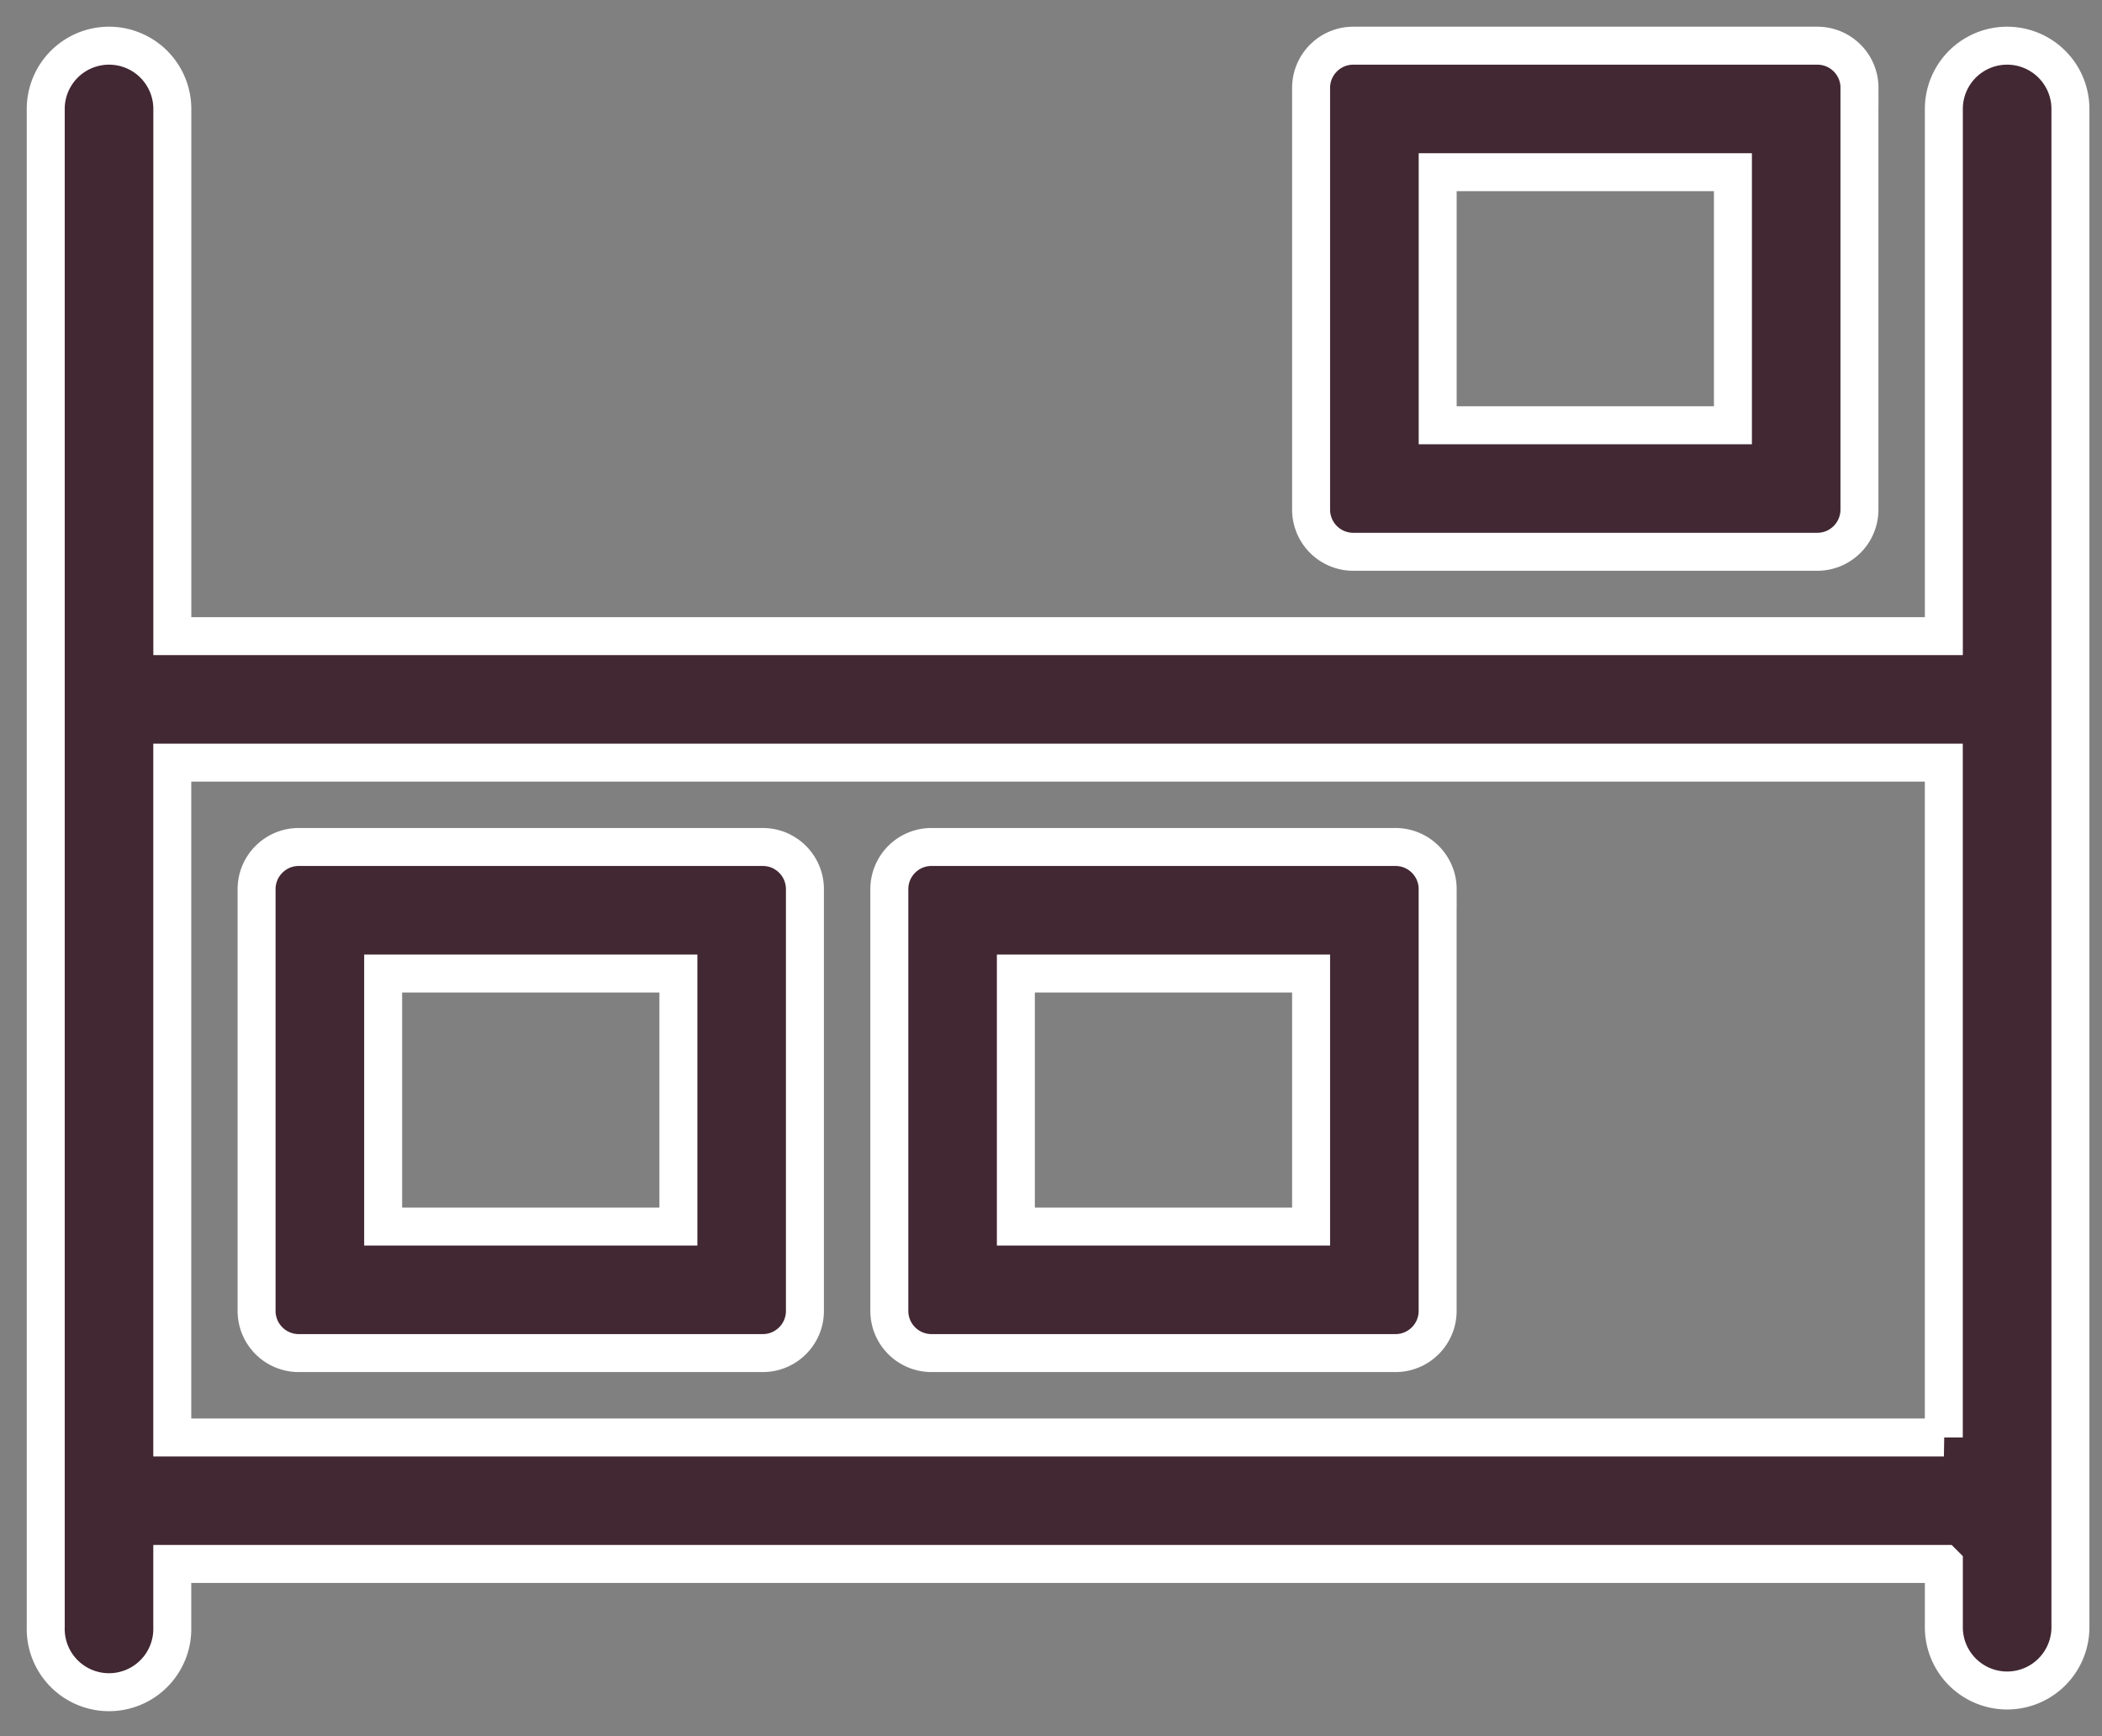
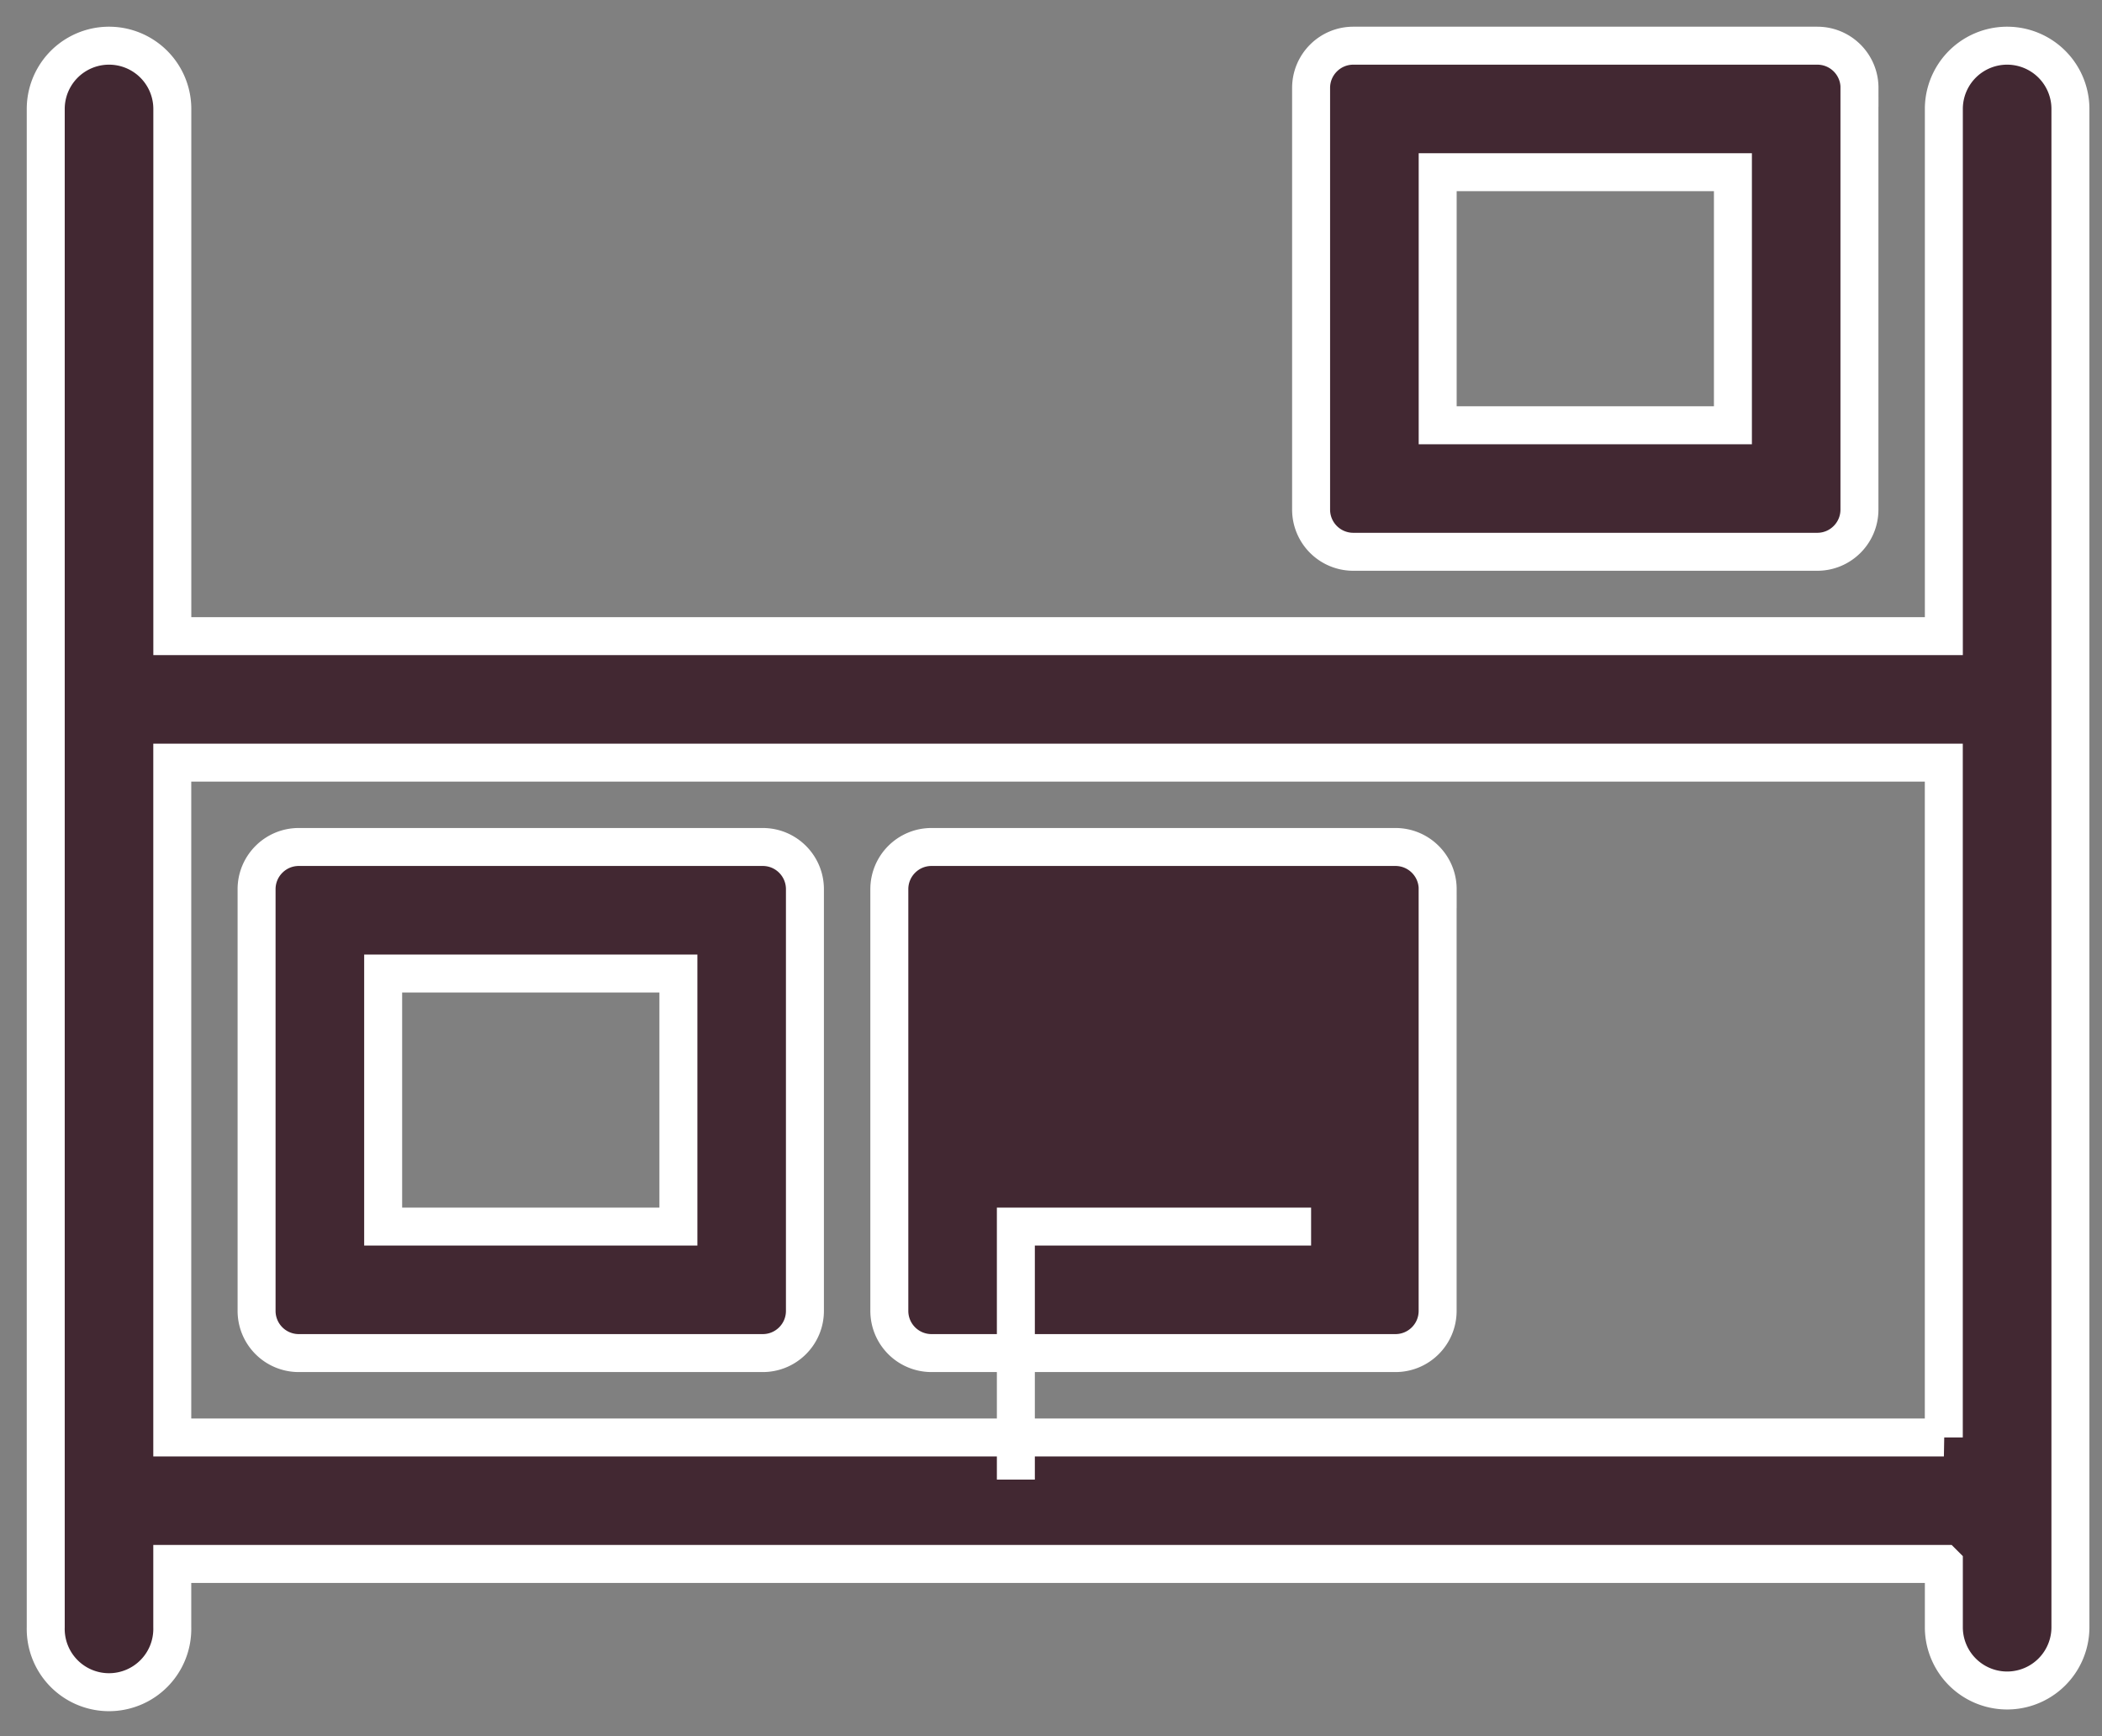
<svg xmlns="http://www.w3.org/2000/svg" width="46" height="38" viewBox="0 0 46 38">
  <rect x="0" y="0" width="46" height="38" fill="#808080" stroke="none" />
-   <path fill="#422832" fill-rule="nonzero" stroke="#FFF" stroke-width=".831" d="M42.538 34.23H3.77v1.385a1.385 1.385 0 1 1-2.769 0V2.385a1.385 1.385 0 0 1 2.77 0v11.538h38.768V2.385a1.385 1.385 0 0 1 2.77 0v33.23a1.385 1.385 0 1 1-2.77 0v-1.384zm0-2.768v-14.77H3.77v14.77h38.77zM31.462 9.308h6.461V3.769h-6.461v5.539zm9.23-7.385v9.23c0 .51-.413.924-.923.924H29.615a.923.923 0 0 1-.923-.923v-9.23c0-.51.414-.924.923-.924H39.77c.51 0 .923.413.923.923zM8.385 26.846h6.461v-5.538H8.385v5.538zm9.23-7.384v9.23c0 .51-.413.923-.923.923H6.538a.923.923 0 0 1-.923-.923v-9.23c0-.51.414-.924.923-.924h10.154c.51 0 .923.414.923.924zm4.616 7.384h6.461v-5.538h-6.461v5.538zm9.23-7.384v9.23c0 .51-.413.923-.923.923H20.385a.923.923 0 0 1-.923-.923v-9.23c0-.51.413-.924.923-.924h10.153c.51 0 .924.414.924.924z" />
+   <path fill="#422832" fill-rule="nonzero" stroke="#FFF" stroke-width=".831" d="M42.538 34.23H3.77v1.385a1.385 1.385 0 1 1-2.769 0V2.385a1.385 1.385 0 0 1 2.77 0v11.538h38.768V2.385a1.385 1.385 0 0 1 2.77 0v33.23a1.385 1.385 0 1 1-2.77 0v-1.384zm0-2.768v-14.77H3.77v14.77h38.77zM31.462 9.308h6.461V3.769h-6.461v5.539zm9.23-7.385v9.23c0 .51-.413.924-.923.924H29.615a.923.923 0 0 1-.923-.923v-9.23c0-.51.414-.924.923-.924H39.77c.51 0 .923.413.923.923zM8.385 26.846h6.461v-5.538H8.385v5.538zm9.23-7.384v9.23c0 .51-.413.923-.923.923H6.538a.923.923 0 0 1-.923-.923v-9.23c0-.51.414-.924.923-.924h10.154c.51 0 .923.414.923.924zm4.616 7.384h6.461h-6.461v5.538zm9.23-7.384v9.23c0 .51-.413.923-.923.923H20.385a.923.923 0 0 1-.923-.923v-9.23c0-.51.413-.924.923-.924h10.153c.51 0 .924.414.924.924z" />
</svg>